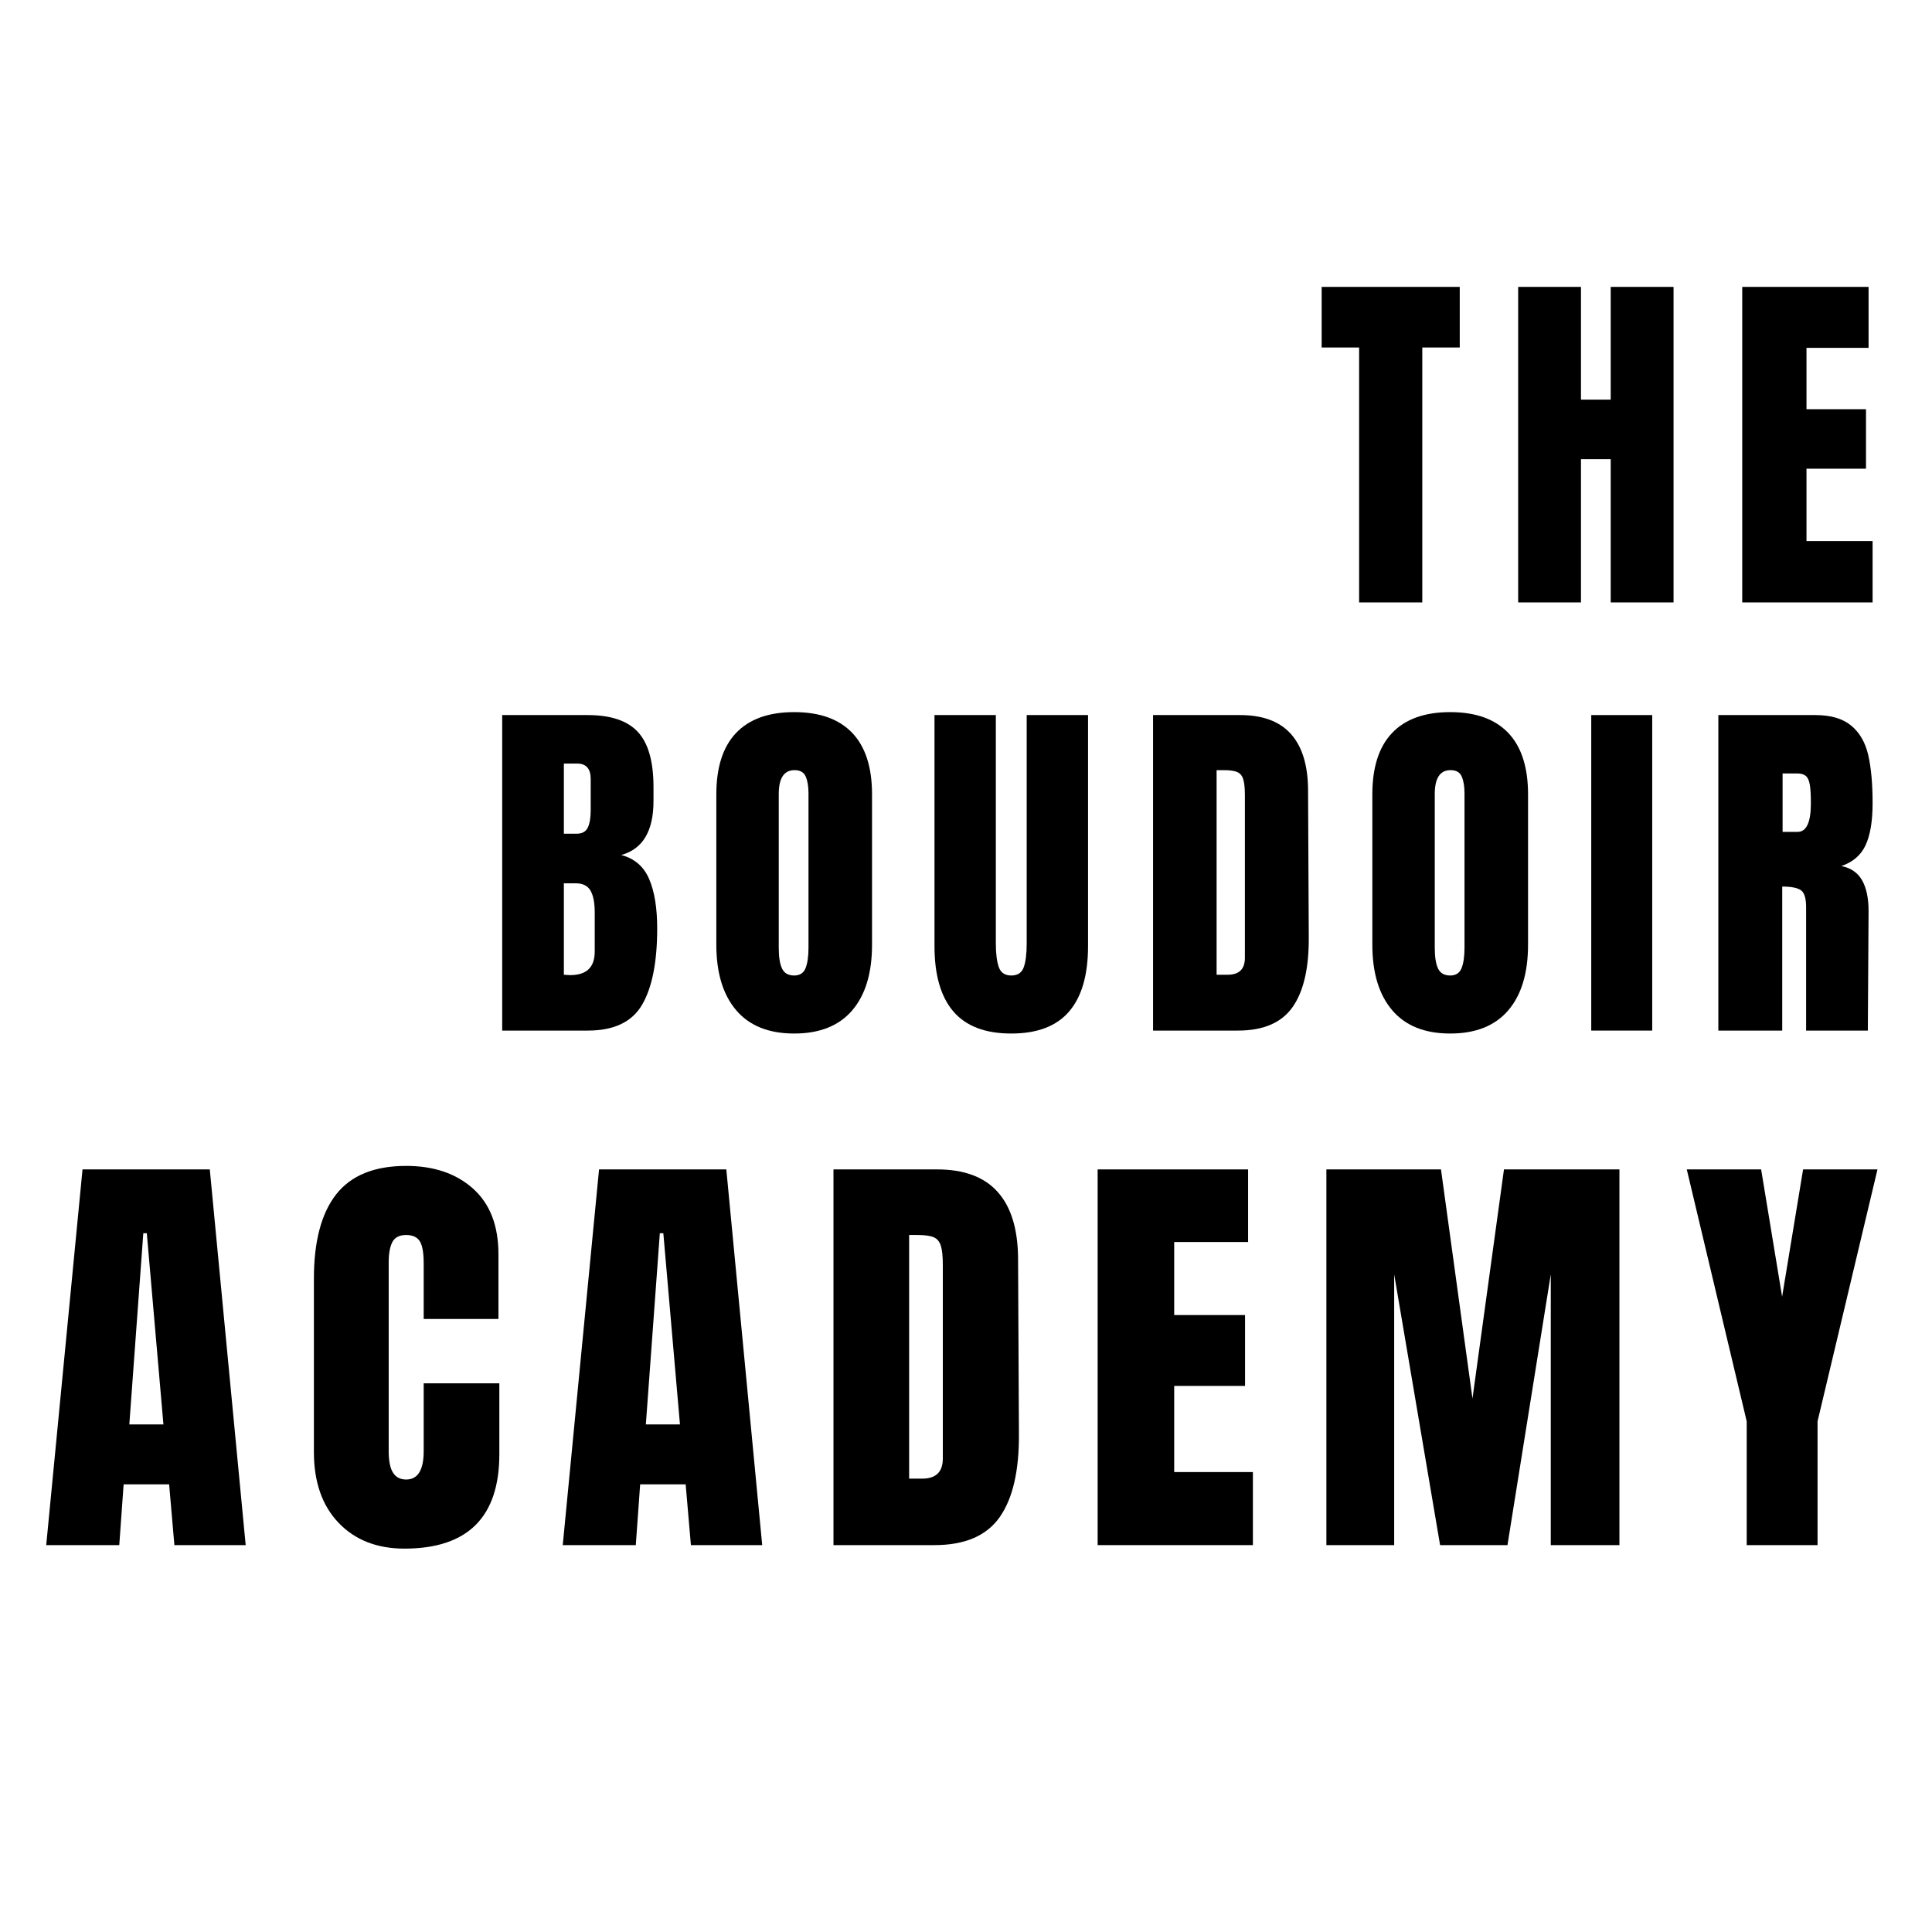
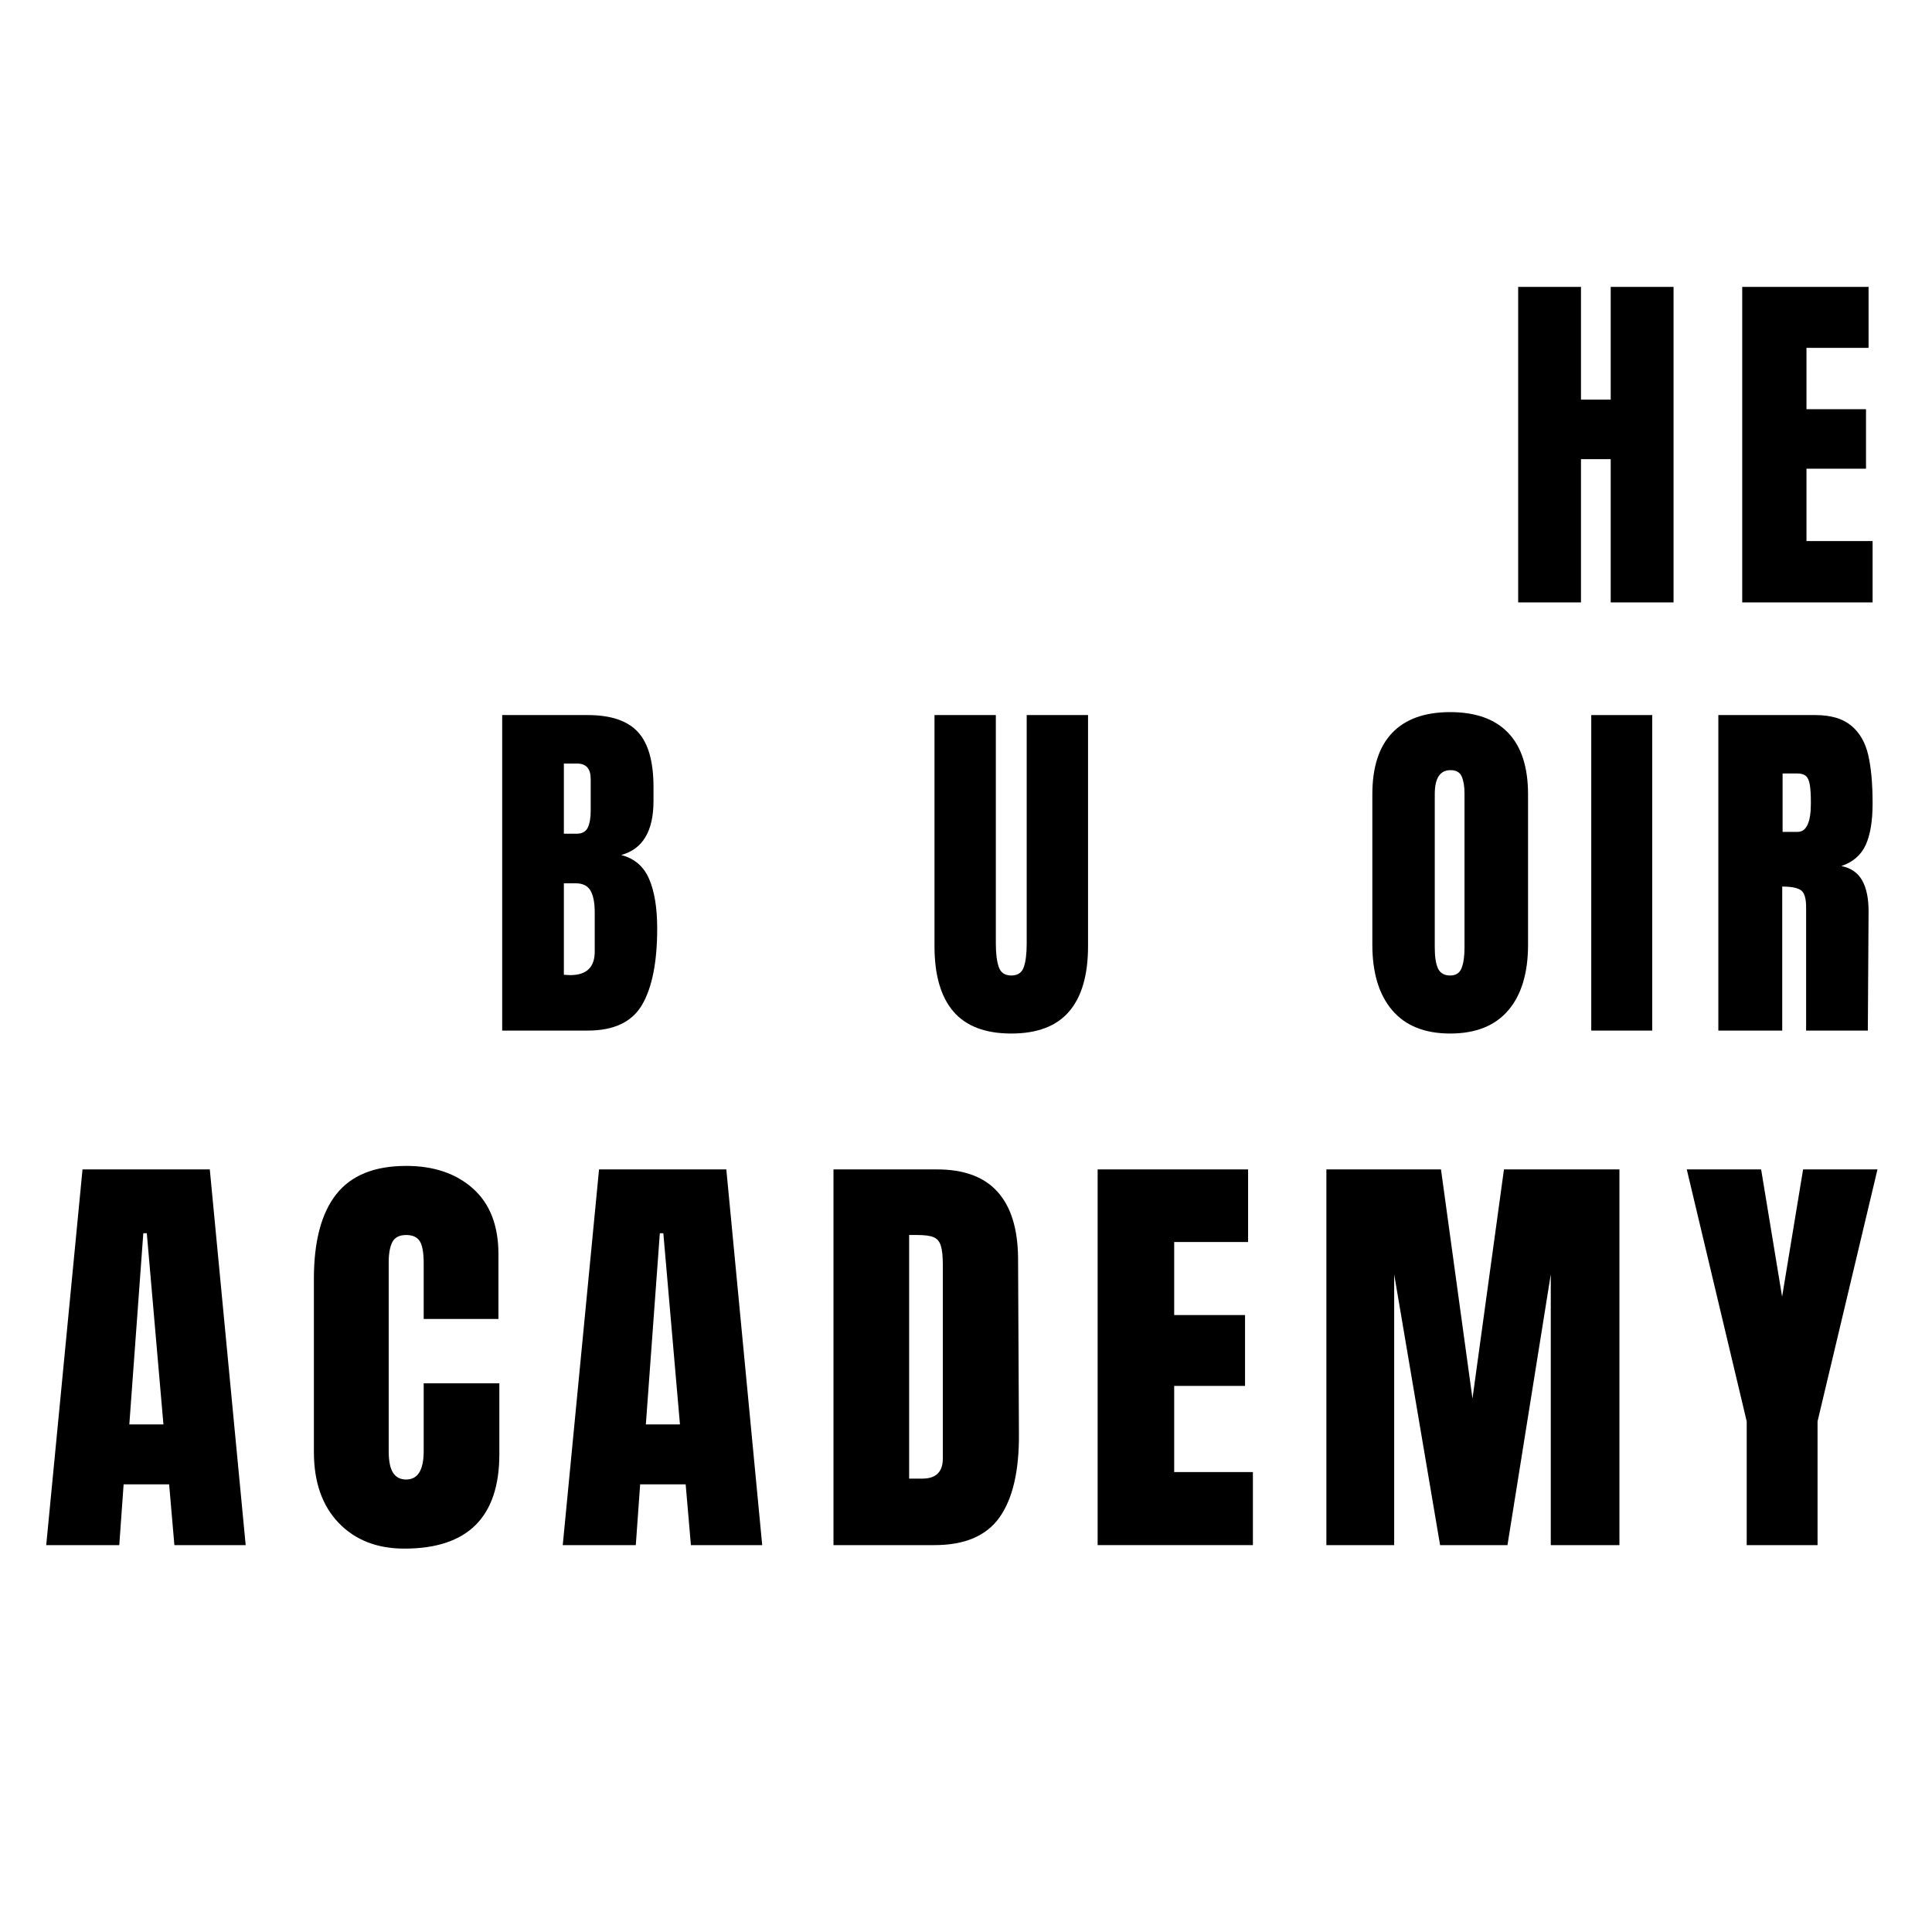
<svg xmlns="http://www.w3.org/2000/svg" width="1080" zoomAndPan="magnify" viewBox="0 0 810 810" height="1080" preserveAspectRatio="xMidYMid meet" version="1.0">
  <defs>
    <g />
  </defs>
  <g fill="#000000" fill-opacity="1">
    <g transform="translate(16.628, 647.796)">
      <g>
        <path d="M 2.75 0 L 17.969 -157.516 L 71.328 -157.516 L 86.375 0 L 56.484 0 L 54.281 -25.484 L 35.203 -25.484 L 33.375 0 Z M 37.594 -50.609 L 51.891 -50.609 L 44.922 -130.75 L 43.453 -130.75 Z M 37.594 -50.609 " />
      </g>
    </g>
  </g>
  <g fill="#000000" fill-opacity="1">
    <g transform="translate(125.914, 647.796)">
      <g>
        <path d="M 43.641 1.469 C 32.148 1.469 22.953 -2.133 16.047 -9.344 C 9.141 -16.562 5.688 -26.469 5.688 -39.062 L 5.688 -111.672 C 5.688 -127.316 8.801 -139.113 15.031 -147.062 C 21.27 -155.008 31.051 -158.984 44.375 -158.984 C 55.988 -158.984 65.336 -155.805 72.422 -149.453 C 79.516 -143.098 83.062 -133.926 83.062 -121.938 L 83.062 -94.812 L 51.719 -94.812 L 51.719 -118.094 C 51.719 -122.613 51.164 -125.727 50.062 -127.438 C 48.957 -129.156 47.062 -130.016 44.375 -130.016 C 41.562 -130.016 39.633 -129.035 38.594 -127.078 C 37.562 -125.117 37.047 -122.242 37.047 -118.453 L 37.047 -39.422 C 37.047 -35.266 37.656 -32.238 38.875 -30.344 C 40.094 -28.445 41.926 -27.5 44.375 -27.5 C 49.27 -27.5 51.719 -31.473 51.719 -39.422 L 51.719 -67.844 L 83.438 -67.844 L 83.438 -38.141 C 83.438 -11.734 70.172 1.469 43.641 1.469 Z M 43.641 1.469 " />
      </g>
    </g>
  </g>
  <g fill="#000000" fill-opacity="1">
    <g transform="translate(233.184, 647.796)">
      <g>
        <path d="M 2.75 0 L 17.969 -157.516 L 71.328 -157.516 L 86.375 0 L 56.484 0 L 54.281 -25.484 L 35.203 -25.484 L 33.375 0 Z M 37.594 -50.609 L 51.891 -50.609 L 44.922 -130.75 L 43.453 -130.75 Z M 37.594 -50.609 " />
      </g>
    </g>
  </g>
  <g fill="#000000" fill-opacity="1">
    <g transform="translate(342.47, 647.796)">
      <g>
        <path d="M 6.969 -157.516 L 50.422 -157.516 C 61.672 -157.516 70.109 -154.395 75.734 -148.156 C 81.359 -141.926 84.234 -132.703 84.359 -120.484 L 84.719 -46.766 C 84.844 -31.234 82.156 -19.555 76.656 -11.734 C 71.156 -3.91 62.047 0 49.328 0 L 6.969 0 Z M 44.188 -27.875 C 49.938 -27.875 52.812 -30.688 52.812 -36.312 L 52.812 -117.547 C 52.812 -121.086 52.535 -123.742 51.984 -125.516 C 51.43 -127.285 50.422 -128.477 48.953 -129.094 C 47.492 -129.707 45.234 -130.016 42.172 -130.016 L 38.688 -130.016 L 38.688 -27.875 Z M 44.188 -27.875 " />
      </g>
    </g>
  </g>
  <g fill="#000000" fill-opacity="1">
    <g transform="translate(453.223, 647.796)">
      <g>
        <path d="M 6.969 0 L 6.969 -157.516 L 70.047 -157.516 L 70.047 -127.078 L 39.062 -127.078 L 39.062 -96.453 L 68.766 -96.453 L 68.766 -66.75 L 39.062 -66.75 L 39.062 -30.625 L 72.062 -30.625 L 72.062 0 Z M 6.969 0 " />
      </g>
    </g>
  </g>
  <g fill="#000000" fill-opacity="1">
    <g transform="translate(549.124, 647.796)">
      <g>
        <path d="M 6.969 0 L 6.969 -157.516 L 55.016 -157.516 L 68.219 -61.438 L 81.422 -157.516 L 129.828 -157.516 L 129.828 0 L 101.047 0 L 101.047 -113.516 L 82.891 0 L 54.641 0 L 35.391 -113.516 L 35.391 0 Z M 6.969 0 " />
      </g>
    </g>
  </g>
  <g fill="#000000" fill-opacity="1">
    <g transform="translate(706.268, 647.796)">
      <g>
        <path d="M 26.047 0 L 26.047 -51.891 L 0.922 -157.516 L 32.094 -157.516 L 40.891 -104.156 L 49.688 -157.516 L 80.875 -157.516 L 55.75 -51.891 L 55.75 0 Z M 26.047 0 " />
      </g>
    </g>
  </g>
  <g fill="#000000" fill-opacity="1">
    <g transform="translate(552.566, 252.562)">
      <g>
-         <path d="M 17.25 0 L 17.25 -106.875 L 1.547 -106.875 L 1.547 -132.281 L 59.438 -132.281 L 59.438 -106.875 L 43.734 -106.875 L 43.734 0 Z M 17.25 0 " />
-       </g>
+         </g>
    </g>
  </g>
  <g fill="#000000" fill-opacity="1">
    <g transform="translate(630.642, 252.562)">
      <g>
        <path d="M 5.859 0 L 5.859 -132.281 L 32.188 -132.281 L 32.188 -85.016 L 44.656 -85.016 L 44.656 -132.281 L 71 -132.281 L 71 0 L 44.656 0 L 44.656 -60.062 L 32.188 -60.062 L 32.188 0 Z M 5.859 0 " />
      </g>
    </g>
  </g>
  <g fill="#000000" fill-opacity="1">
    <g transform="translate(724.579, 252.562)">
      <g>
        <path d="M 5.859 0 L 5.859 -132.281 L 58.828 -132.281 L 58.828 -106.719 L 32.797 -106.719 L 32.797 -81 L 57.75 -81 L 57.75 -56.062 L 32.797 -56.062 L 32.797 -25.719 L 60.516 -25.719 L 60.516 0 Z M 5.859 0 " />
      </g>
    </g>
  </g>
  <g fill="#000000" fill-opacity="1">
    <g transform="translate(805.125, 252.562)">
      <g />
    </g>
  </g>
  <g fill="#000000" fill-opacity="1">
    <g transform="translate(204.686, 432.077)">
      <g>
        <path d="M 5.859 -132.281 L 41.734 -132.281 C 51.379 -132.281 58.383 -129.922 62.75 -125.203 C 67.113 -120.484 69.297 -112.785 69.297 -102.109 L 69.297 -96.25 C 69.297 -83.625 64.781 -76.078 55.75 -73.609 C 61.289 -72.172 65.191 -68.832 67.453 -63.594 C 69.711 -58.363 70.844 -51.438 70.844 -42.812 C 70.844 -28.75 68.738 -18.098 64.531 -10.859 C 60.32 -3.617 52.723 0 41.734 0 L 5.859 0 Z M 37.109 -82.547 C 39.367 -82.547 40.91 -83.391 41.734 -85.078 C 42.555 -86.773 42.969 -89.164 42.969 -92.25 L 42.969 -105.484 C 42.969 -109.797 41.066 -111.953 37.266 -111.953 L 31.719 -111.953 L 31.719 -82.547 Z M 34.344 -23.25 C 41.219 -23.25 44.656 -26.535 44.656 -33.109 L 44.656 -49.594 C 44.656 -53.594 44.066 -56.617 42.891 -58.672 C 41.711 -60.723 39.633 -61.75 36.656 -61.75 L 31.719 -61.75 L 31.719 -23.406 Z M 34.344 -23.25 " />
      </g>
    </g>
  </g>
  <g fill="#000000" fill-opacity="1">
    <g transform="translate(295.543, 432.077)">
      <g>
-         <path d="M 37.422 1.234 C 26.742 1.234 18.633 -2.023 13.094 -8.547 C 7.551 -15.066 4.781 -24.227 4.781 -36.031 L 4.781 -99.016 C 4.781 -110.41 7.551 -119.008 13.094 -124.812 C 18.633 -130.613 26.742 -133.516 37.422 -133.516 C 48.098 -133.516 56.207 -130.613 61.75 -124.812 C 67.289 -119.008 70.062 -110.41 70.062 -99.016 L 70.062 -36.031 C 70.062 -24.125 67.289 -14.938 61.75 -8.469 C 56.207 -2 48.098 1.234 37.422 1.234 Z M 37.422 -23.094 C 39.785 -23.094 41.375 -24.117 42.188 -26.172 C 43.008 -28.234 43.422 -31.109 43.422 -34.797 L 43.422 -99.484 C 43.422 -102.359 43.035 -104.691 42.266 -106.484 C 41.504 -108.285 39.941 -109.188 37.578 -109.188 C 33.16 -109.188 30.953 -105.848 30.953 -99.172 L 30.953 -34.656 C 30.953 -30.852 31.41 -27.973 32.328 -26.016 C 33.254 -24.066 34.953 -23.094 37.422 -23.094 Z M 37.422 -23.094 " />
-       </g>
+         </g>
    </g>
  </g>
  <g fill="#000000" fill-opacity="1">
    <g transform="translate(387.479, 432.077)">
      <g>
        <path d="M 36.5 1.234 C 25.613 1.234 17.523 -1.844 12.234 -8 C 6.953 -14.164 4.312 -23.305 4.312 -35.422 L 4.312 -132.281 L 30.031 -132.281 L 30.031 -36.5 C 30.031 -32.289 30.441 -29.004 31.266 -26.641 C 32.086 -24.273 33.832 -23.094 36.5 -23.094 C 39.164 -23.094 40.91 -24.25 41.734 -26.562 C 42.555 -28.875 42.969 -32.188 42.969 -36.5 L 42.969 -132.281 L 68.688 -132.281 L 68.688 -35.422 C 68.688 -23.305 66.039 -14.164 60.75 -8 C 55.469 -1.844 47.383 1.234 36.5 1.234 Z M 36.5 1.234 " />
      </g>
    </g>
  </g>
  <g fill="#000000" fill-opacity="1">
    <g transform="translate(477.566, 432.077)">
      <g>
-         <path d="M 5.859 -132.281 L 42.344 -132.281 C 51.789 -132.281 58.875 -129.66 63.594 -124.422 C 68.32 -119.191 70.738 -111.441 70.844 -101.172 L 71.141 -39.266 C 71.242 -26.234 68.984 -16.43 64.359 -9.859 C 59.742 -3.285 52.098 0 41.422 0 L 5.859 0 Z M 37.109 -23.406 C 41.941 -23.406 44.359 -25.766 44.359 -30.484 L 44.359 -98.719 C 44.359 -101.695 44.125 -103.926 43.656 -105.406 C 43.195 -106.895 42.348 -107.895 41.109 -108.406 C 39.879 -108.926 37.984 -109.188 35.422 -109.188 L 32.5 -109.188 L 32.5 -23.406 Z M 37.109 -23.406 " />
-       </g>
+         </g>
    </g>
  </g>
  <g fill="#000000" fill-opacity="1">
    <g transform="translate(570.579, 432.077)">
      <g>
        <path d="M 37.422 1.234 C 26.742 1.234 18.633 -2.023 13.094 -8.547 C 7.551 -15.066 4.781 -24.227 4.781 -36.031 L 4.781 -99.016 C 4.781 -110.41 7.551 -119.008 13.094 -124.812 C 18.633 -130.613 26.742 -133.516 37.422 -133.516 C 48.098 -133.516 56.207 -130.613 61.75 -124.812 C 67.289 -119.008 70.062 -110.41 70.062 -99.016 L 70.062 -36.031 C 70.062 -24.125 67.289 -14.938 61.75 -8.469 C 56.207 -2 48.098 1.234 37.422 1.234 Z M 37.422 -23.094 C 39.785 -23.094 41.375 -24.117 42.188 -26.172 C 43.008 -28.234 43.422 -31.109 43.422 -34.797 L 43.422 -99.484 C 43.422 -102.359 43.035 -104.691 42.266 -106.484 C 41.504 -108.285 39.941 -109.188 37.578 -109.188 C 33.16 -109.188 30.953 -105.848 30.953 -99.172 L 30.953 -34.656 C 30.953 -30.852 31.41 -27.973 32.328 -26.016 C 33.254 -24.066 34.953 -23.094 37.422 -23.094 Z M 37.422 -23.094 " />
      </g>
    </g>
  </g>
  <g fill="#000000" fill-opacity="1">
    <g transform="translate(662.514, 432.077)">
      <g>
        <path d="M 4.625 0 L 4.625 -132.281 L 30.188 -132.281 L 30.188 0 Z M 4.625 0 " />
      </g>
    </g>
  </g>
  <g fill="#000000" fill-opacity="1">
    <g transform="translate(714.565, 432.077)">
      <g>
        <path d="M 5.859 -132.281 L 46.516 -132.281 C 52.973 -132.281 57.973 -130.816 61.516 -127.891 C 65.066 -124.973 67.457 -120.867 68.688 -115.578 C 69.914 -110.285 70.531 -103.535 70.531 -95.328 C 70.531 -87.828 69.555 -81.973 67.609 -77.766 C 65.66 -73.555 62.27 -70.629 57.438 -68.984 C 61.445 -68.172 64.348 -66.172 66.141 -62.984 C 67.941 -59.805 68.844 -55.492 68.844 -50.047 L 68.531 0 L 42.656 0 L 42.656 -51.75 C 42.656 -55.438 41.938 -57.797 40.5 -58.828 C 39.062 -59.859 36.441 -60.375 32.641 -60.375 L 32.641 0 L 5.859 0 Z M 39.109 -83.312 C 42.805 -83.312 44.656 -87.316 44.656 -95.328 C 44.656 -98.816 44.5 -101.43 44.188 -103.172 C 43.883 -104.922 43.32 -106.129 42.5 -106.797 C 41.676 -107.461 40.5 -107.797 38.969 -107.797 L 32.797 -107.797 L 32.797 -83.312 Z M 39.109 -83.312 " />
      </g>
    </g>
  </g>
  <g fill="#000000" fill-opacity="1">
    <g transform="translate(805.125, 432.077)">
      <g />
    </g>
  </g>
</svg>